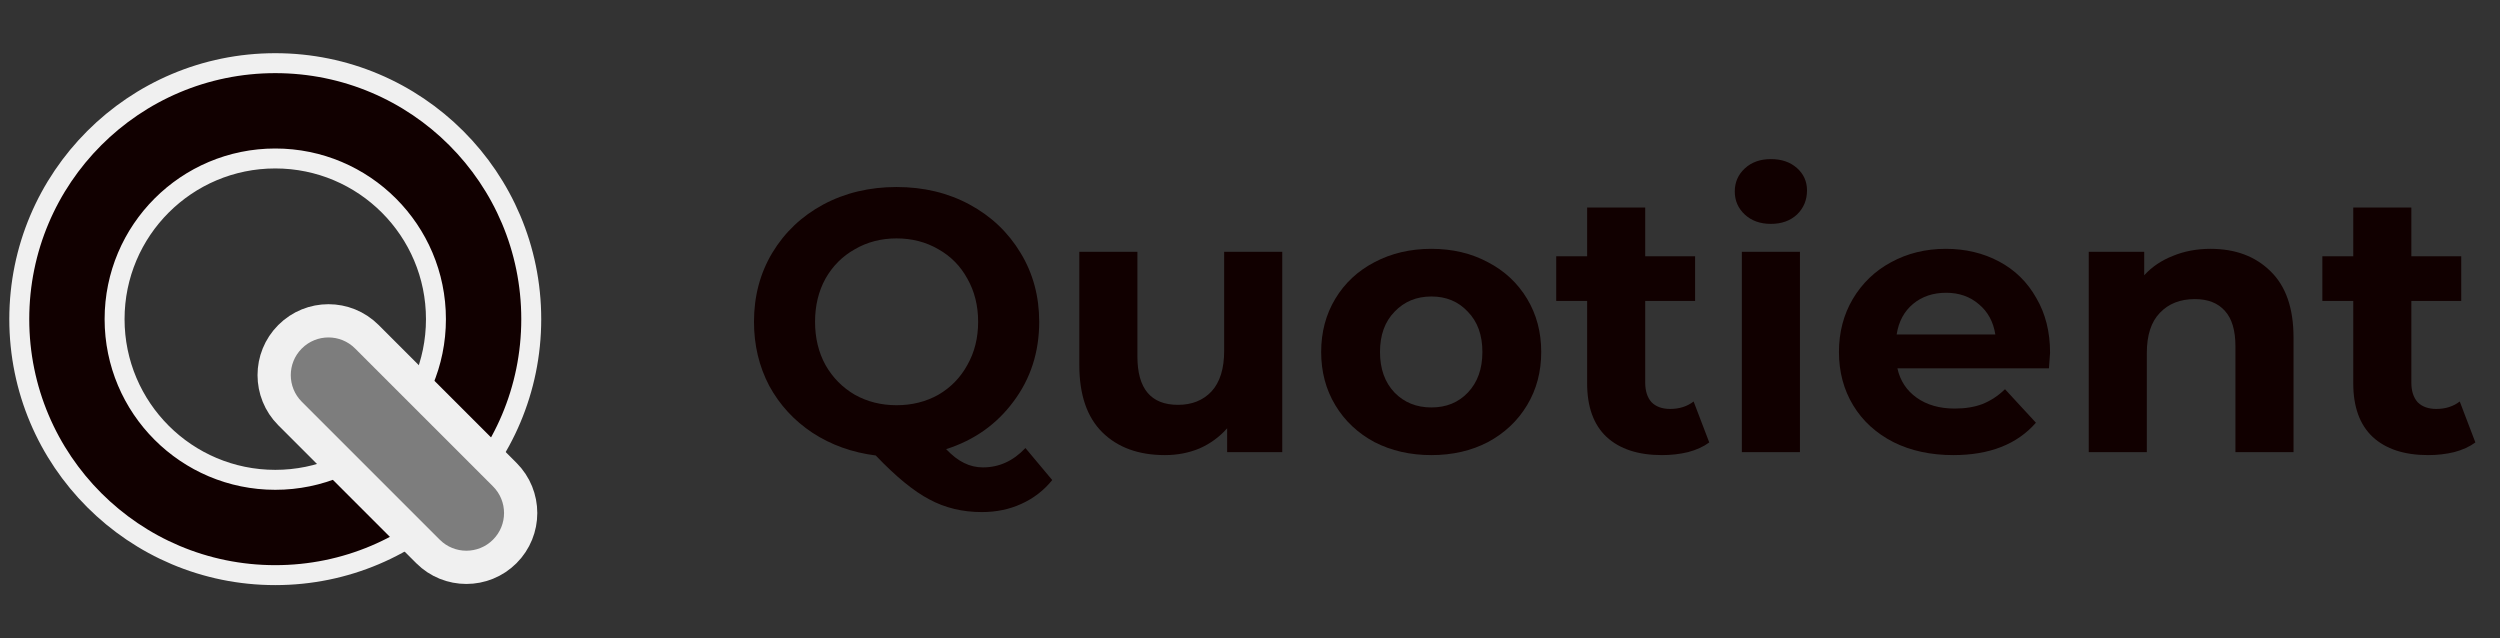
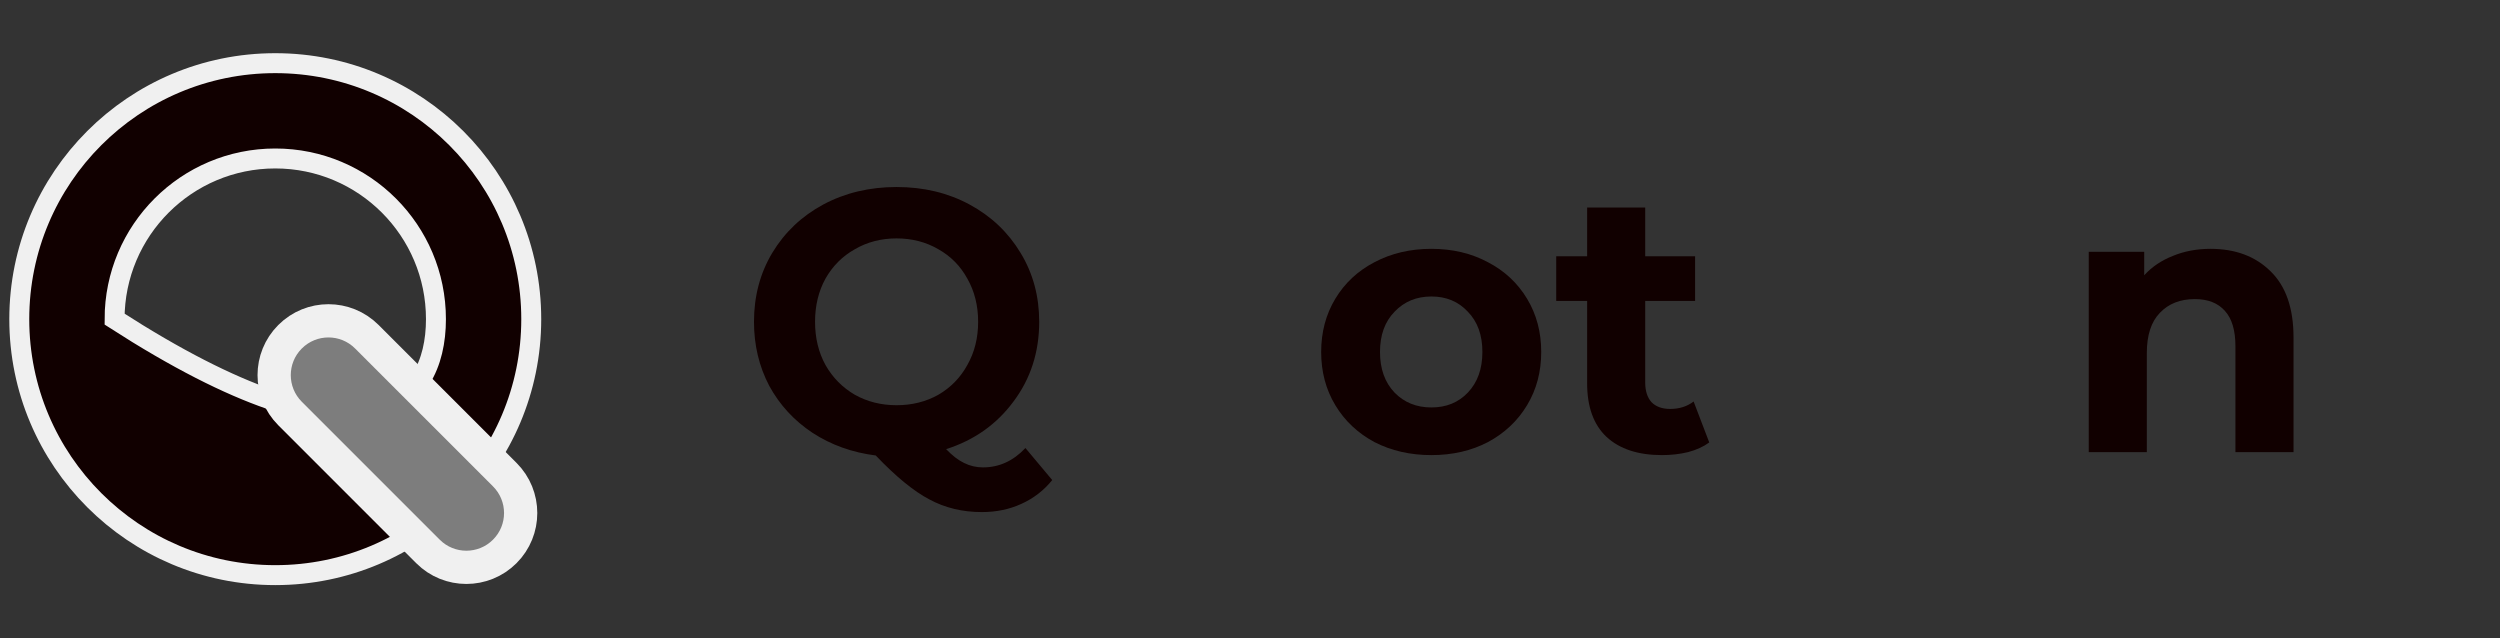
<svg xmlns="http://www.w3.org/2000/svg" width="188" height="48" viewBox="0 0 188 48" fill="none">
  <rect x="0" y="0" width="188" height="48" fill="#333333" stroke="none" />
-   <path d="M20.7 4.75C31.332 4.75 39.95 13.368 39.95 24C39.95 34.632 31.332 43.25 20.7 43.25C10.069 43.25 1.45 34.632 1.45 24C1.45 13.368 10.069 4.75 20.7 4.75ZM20.7 11.917C14.027 11.917 8.617 17.327 8.617 24C8.617 30.673 14.027 36.083 20.7 36.083C27.374 36.083 32.783 30.673 32.783 24C32.783 17.327 27.374 11.917 20.7 11.917Z" fill="#110000" stroke="#F0F0F0" stroke-width="1.5" />
+   <path d="M20.7 4.75C31.332 4.75 39.95 13.368 39.95 24C39.95 34.632 31.332 43.25 20.7 43.25C10.069 43.25 1.45 34.632 1.45 24C1.45 13.368 10.069 4.75 20.7 4.75ZM20.7 11.917C14.027 11.917 8.617 17.327 8.617 24C27.374 36.083 32.783 30.673 32.783 24C32.783 17.327 27.374 11.917 20.7 11.917Z" fill="#110000" stroke="#F0F0F0" stroke-width="1.5" />
  <path d="M27.587 25.322L37.958 35.693C39.553 37.288 39.553 39.873 37.958 41.467C36.364 43.062 33.778 43.063 32.184 41.468L21.812 31.097C20.218 29.502 20.218 26.916 21.813 25.322C23.408 23.727 25.993 23.727 27.587 25.322Z" fill="#7D7D7D" stroke="#F0F0F0" stroke-width="2.5" />
  <path d="M79.128 36.1C78.493 36.884 77.719 37.481 76.804 37.892C75.908 38.303 74.919 38.508 73.836 38.508C72.38 38.508 71.064 38.191 69.888 37.556C68.712 36.94 67.368 35.839 65.856 34.252C64.083 34.028 62.496 33.459 61.096 32.544C59.715 31.629 58.632 30.453 57.848 29.016C57.083 27.56 56.7 25.954 56.7 24.2C56.7 22.277 57.157 20.55 58.072 19.02C59.005 17.471 60.284 16.257 61.908 15.38C63.551 14.502 65.389 14.064 67.424 14.064C69.459 14.064 71.288 14.502 72.912 15.38C74.536 16.257 75.815 17.471 76.748 19.02C77.681 20.55 78.148 22.277 78.148 24.2C78.148 26.477 77.504 28.474 76.216 30.192C74.947 31.909 73.257 33.104 71.148 33.776C71.615 34.261 72.063 34.606 72.492 34.812C72.94 35.036 73.416 35.148 73.92 35.148C75.133 35.148 76.198 34.663 77.112 33.692L79.128 36.1ZM61.292 24.2C61.292 25.413 61.553 26.496 62.076 27.448C62.617 28.4 63.355 29.146 64.288 29.688C65.222 30.21 66.267 30.472 67.424 30.472C68.582 30.472 69.627 30.21 70.56 29.688C71.493 29.146 72.222 28.4 72.744 27.448C73.285 26.496 73.556 25.413 73.556 24.2C73.556 22.986 73.285 21.904 72.744 20.952C72.222 20 71.493 19.262 70.56 18.74C69.627 18.198 68.582 17.928 67.424 17.928C66.267 17.928 65.222 18.198 64.288 18.74C63.355 19.262 62.617 20 62.076 20.952C61.553 21.904 61.292 22.986 61.292 24.2Z" fill="#110000" />
-   <path d="M96.425 18.936V34H92.281V32.208C91.703 32.861 91.012 33.365 90.209 33.72C89.406 34.056 88.538 34.224 87.605 34.224C85.626 34.224 84.058 33.654 82.901 32.516C81.744 31.377 81.165 29.688 81.165 27.448V18.936H85.533V26.804C85.533 29.23 86.55 30.444 88.585 30.444C89.63 30.444 90.471 30.108 91.105 29.436C91.74 28.745 92.057 27.728 92.057 26.384V18.936H96.425Z" fill="#110000" />
  <path d="M107.64 34.224C106.053 34.224 104.625 33.897 103.356 33.244C102.105 32.572 101.125 31.648 100.416 30.472C99.707 29.296 99.352 27.961 99.352 26.468C99.352 24.974 99.707 23.64 100.416 22.464C101.125 21.288 102.105 20.373 103.356 19.72C104.625 19.048 106.053 18.712 107.64 18.712C109.227 18.712 110.645 19.048 111.896 19.72C113.147 20.373 114.127 21.288 114.836 22.464C115.545 23.64 115.9 24.974 115.9 26.468C115.9 27.961 115.545 29.296 114.836 30.472C114.127 31.648 113.147 32.572 111.896 33.244C110.645 33.897 109.227 34.224 107.64 34.224ZM107.64 30.64C108.76 30.64 109.675 30.267 110.384 29.52C111.112 28.755 111.476 27.737 111.476 26.468C111.476 25.198 111.112 24.191 110.384 23.444C109.675 22.678 108.76 22.296 107.64 22.296C106.52 22.296 105.596 22.678 104.868 23.444C104.14 24.191 103.776 25.198 103.776 26.468C103.776 27.737 104.14 28.755 104.868 29.52C105.596 30.267 106.52 30.64 107.64 30.64Z" fill="#110000" />
  <path d="M128.536 33.272C128.106 33.589 127.574 33.832 126.94 34C126.324 34.149 125.67 34.224 124.98 34.224C123.188 34.224 121.797 33.767 120.808 32.852C119.837 31.937 119.352 30.593 119.352 28.82V22.632H117.028V19.272H119.352V15.604H123.72V19.272H127.472V22.632H123.72V28.764C123.72 29.398 123.878 29.893 124.196 30.248C124.532 30.584 124.998 30.752 125.596 30.752C126.286 30.752 126.874 30.565 127.36 30.192L128.536 33.272Z" fill="#110000" />
-   <path d="M130.987 18.936H135.355V34H130.987V18.936ZM133.171 16.836C132.369 16.836 131.715 16.602 131.211 16.136C130.707 15.669 130.455 15.091 130.455 14.4C130.455 13.709 130.707 13.13 131.211 12.664C131.715 12.197 132.369 11.964 133.171 11.964C133.974 11.964 134.627 12.188 135.131 12.636C135.635 13.084 135.887 13.644 135.887 14.316C135.887 15.044 135.635 15.65 135.131 16.136C134.627 16.602 133.974 16.836 133.171 16.836Z" fill="#110000" />
-   <path d="M154.165 26.524C154.165 26.58 154.137 26.972 154.081 27.7H142.685C142.891 28.633 143.376 29.37 144.141 29.912C144.907 30.453 145.859 30.724 146.997 30.724C147.781 30.724 148.472 30.612 149.069 30.388C149.685 30.145 150.255 29.772 150.777 29.268L153.101 31.788C151.683 33.412 149.611 34.224 146.885 34.224C145.187 34.224 143.684 33.897 142.377 33.244C141.071 32.572 140.063 31.648 139.353 30.472C138.644 29.296 138.289 27.961 138.289 26.468C138.289 24.993 138.635 23.668 139.325 22.492C140.035 21.297 140.996 20.373 142.209 19.72C143.441 19.048 144.813 18.712 146.325 18.712C147.8 18.712 149.135 19.029 150.329 19.664C151.524 20.299 152.457 21.213 153.129 22.408C153.82 23.584 154.165 24.956 154.165 26.524ZM146.353 22.016C145.364 22.016 144.533 22.296 143.861 22.856C143.189 23.416 142.779 24.181 142.629 25.152H150.049C149.9 24.2 149.489 23.444 148.817 22.884C148.145 22.305 147.324 22.016 146.353 22.016Z" fill="#110000" />
  <path d="M166.229 18.712C168.096 18.712 169.599 19.272 170.737 20.392C171.895 21.512 172.473 23.173 172.473 25.376V34H168.105V26.048C168.105 24.853 167.844 23.966 167.321 23.388C166.799 22.791 166.043 22.492 165.053 22.492C163.952 22.492 163.075 22.837 162.421 23.528C161.768 24.2 161.441 25.208 161.441 26.552V34H157.073V18.936H161.245V20.7C161.824 20.065 162.543 19.58 163.401 19.244C164.26 18.889 165.203 18.712 166.229 18.712Z" fill="#110000" />
-   <path d="M186.149 33.272C185.719 33.589 185.187 33.832 184.553 34C183.937 34.149 183.283 34.224 182.593 34.224C180.801 34.224 179.41 33.767 178.421 32.852C177.45 31.937 176.965 30.593 176.965 28.82V22.632H174.641V19.272H176.965V15.604H181.333V19.272H185.085V22.632H181.333V28.764C181.333 29.398 181.491 29.893 181.809 30.248C182.145 30.584 182.611 30.752 183.209 30.752C183.899 30.752 184.487 30.565 184.973 30.192L186.149 33.272Z" fill="#110000" />
</svg>